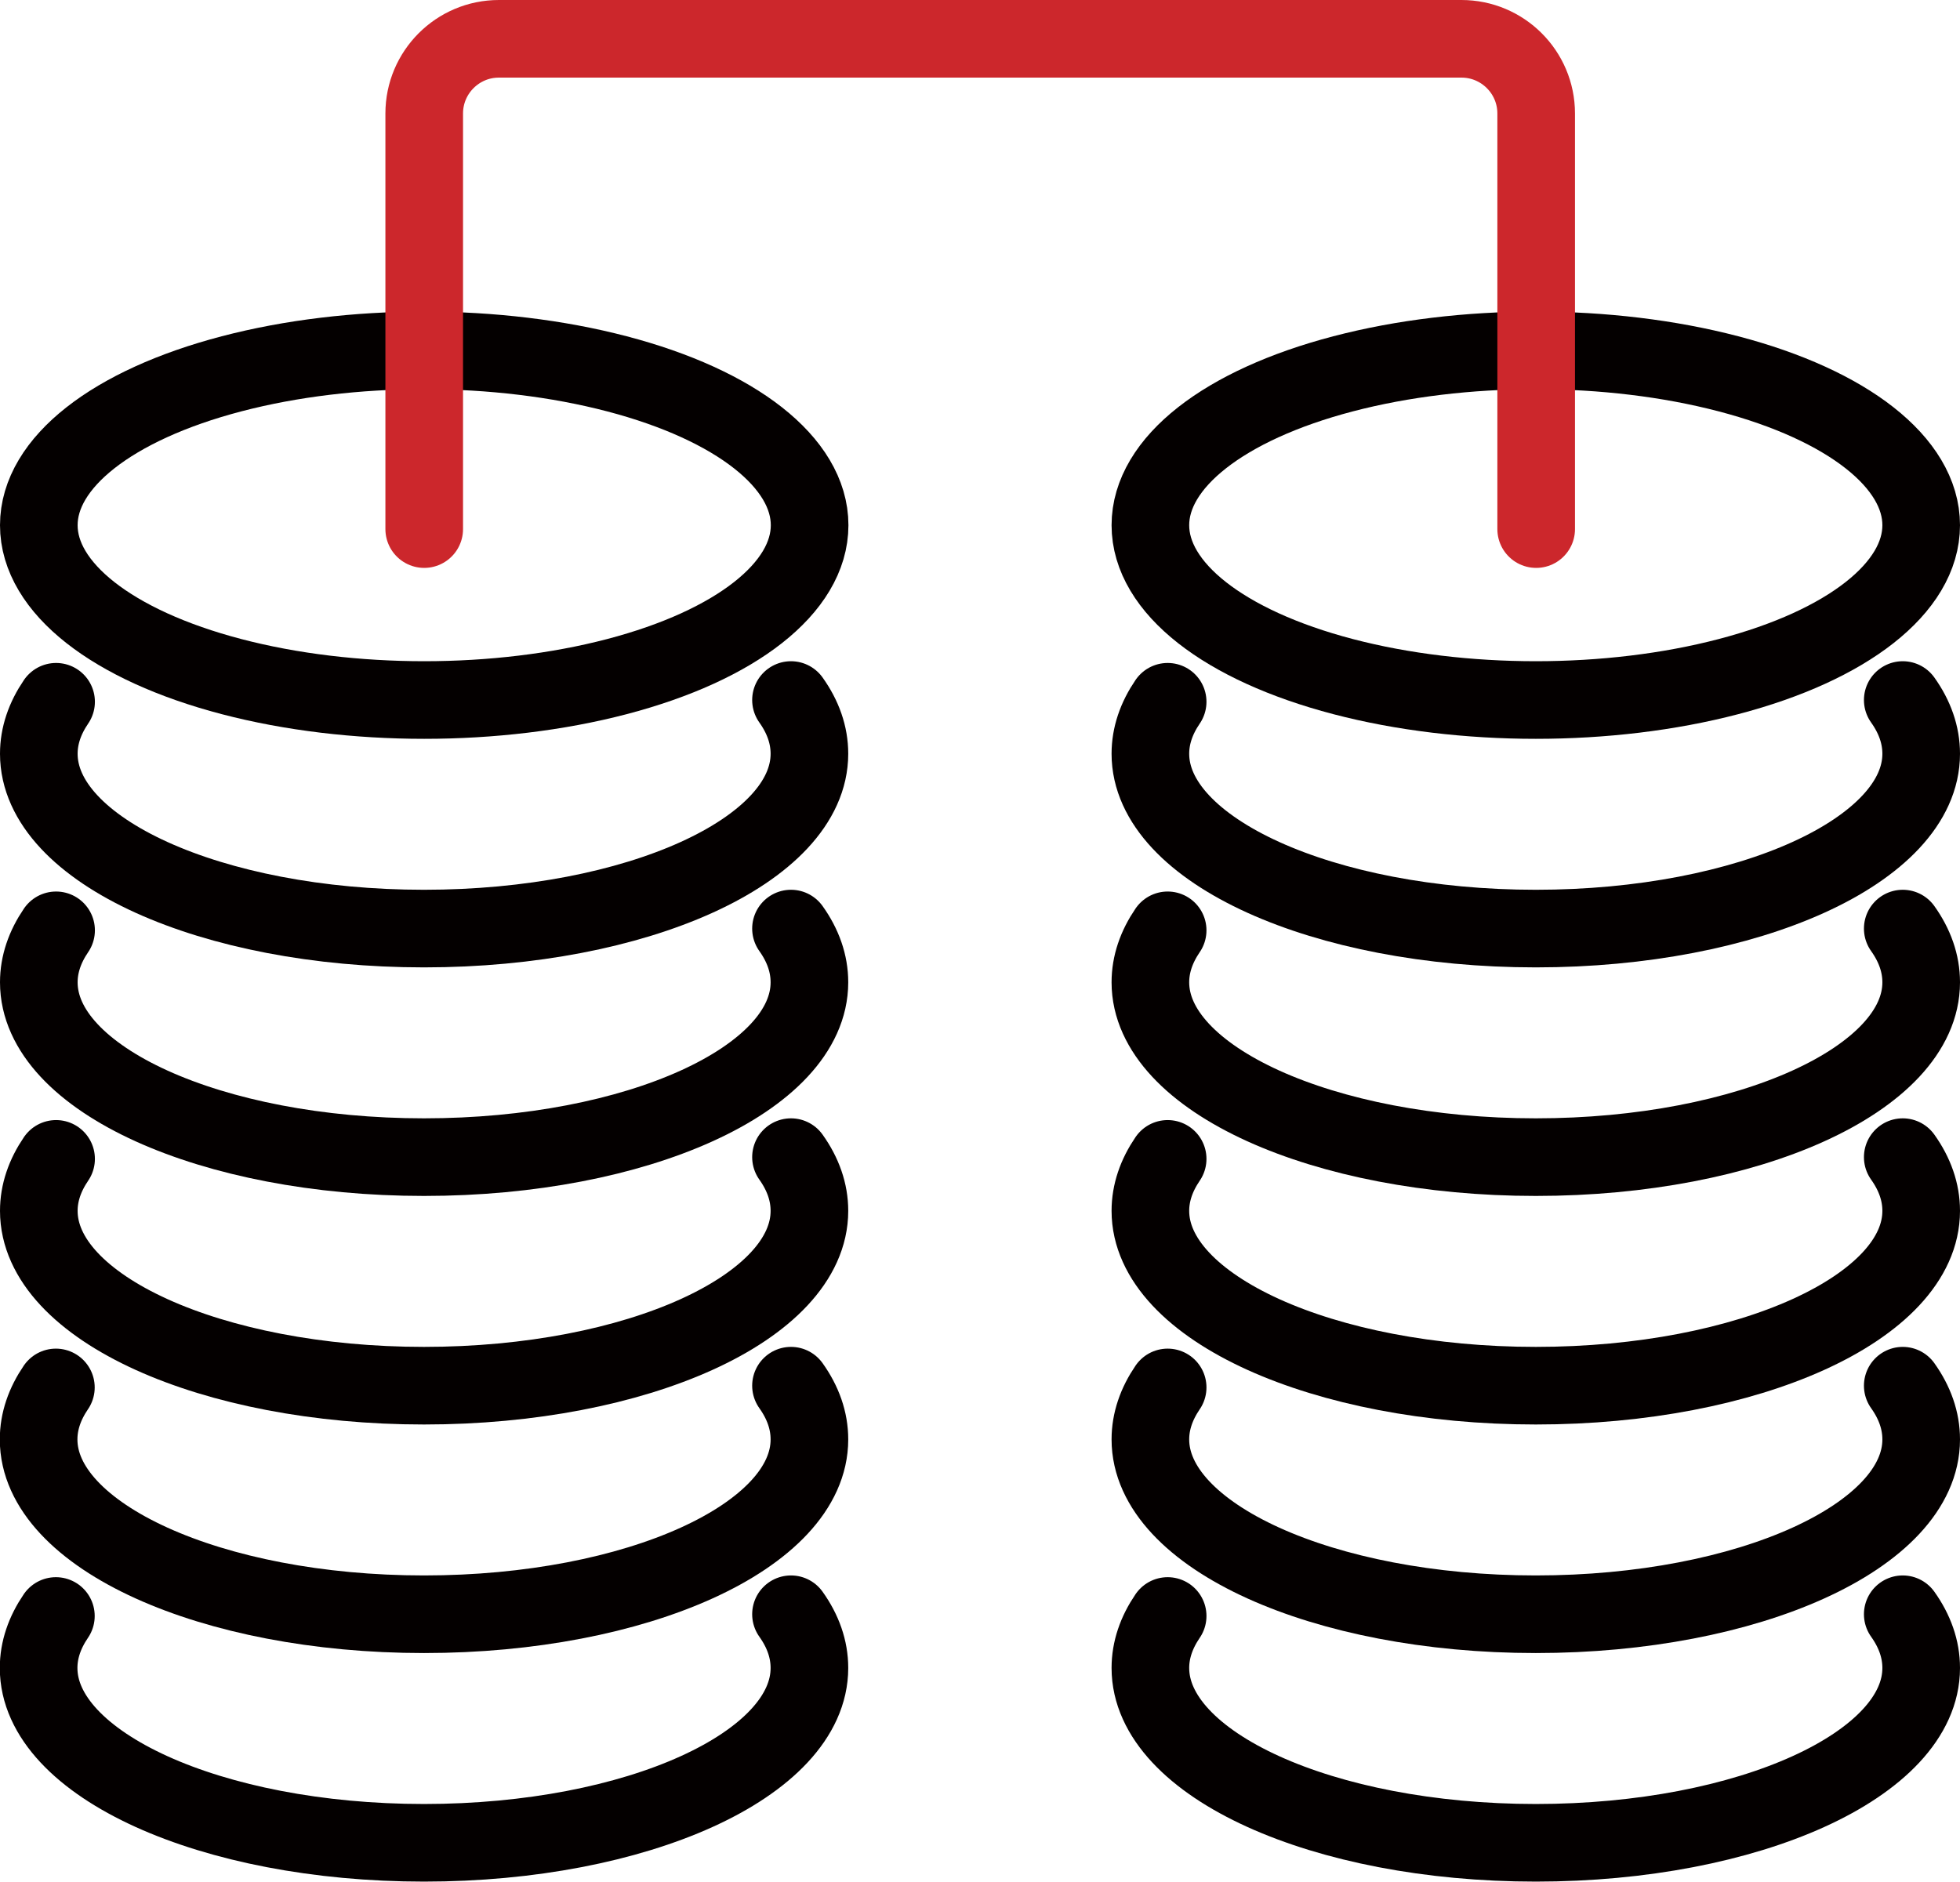
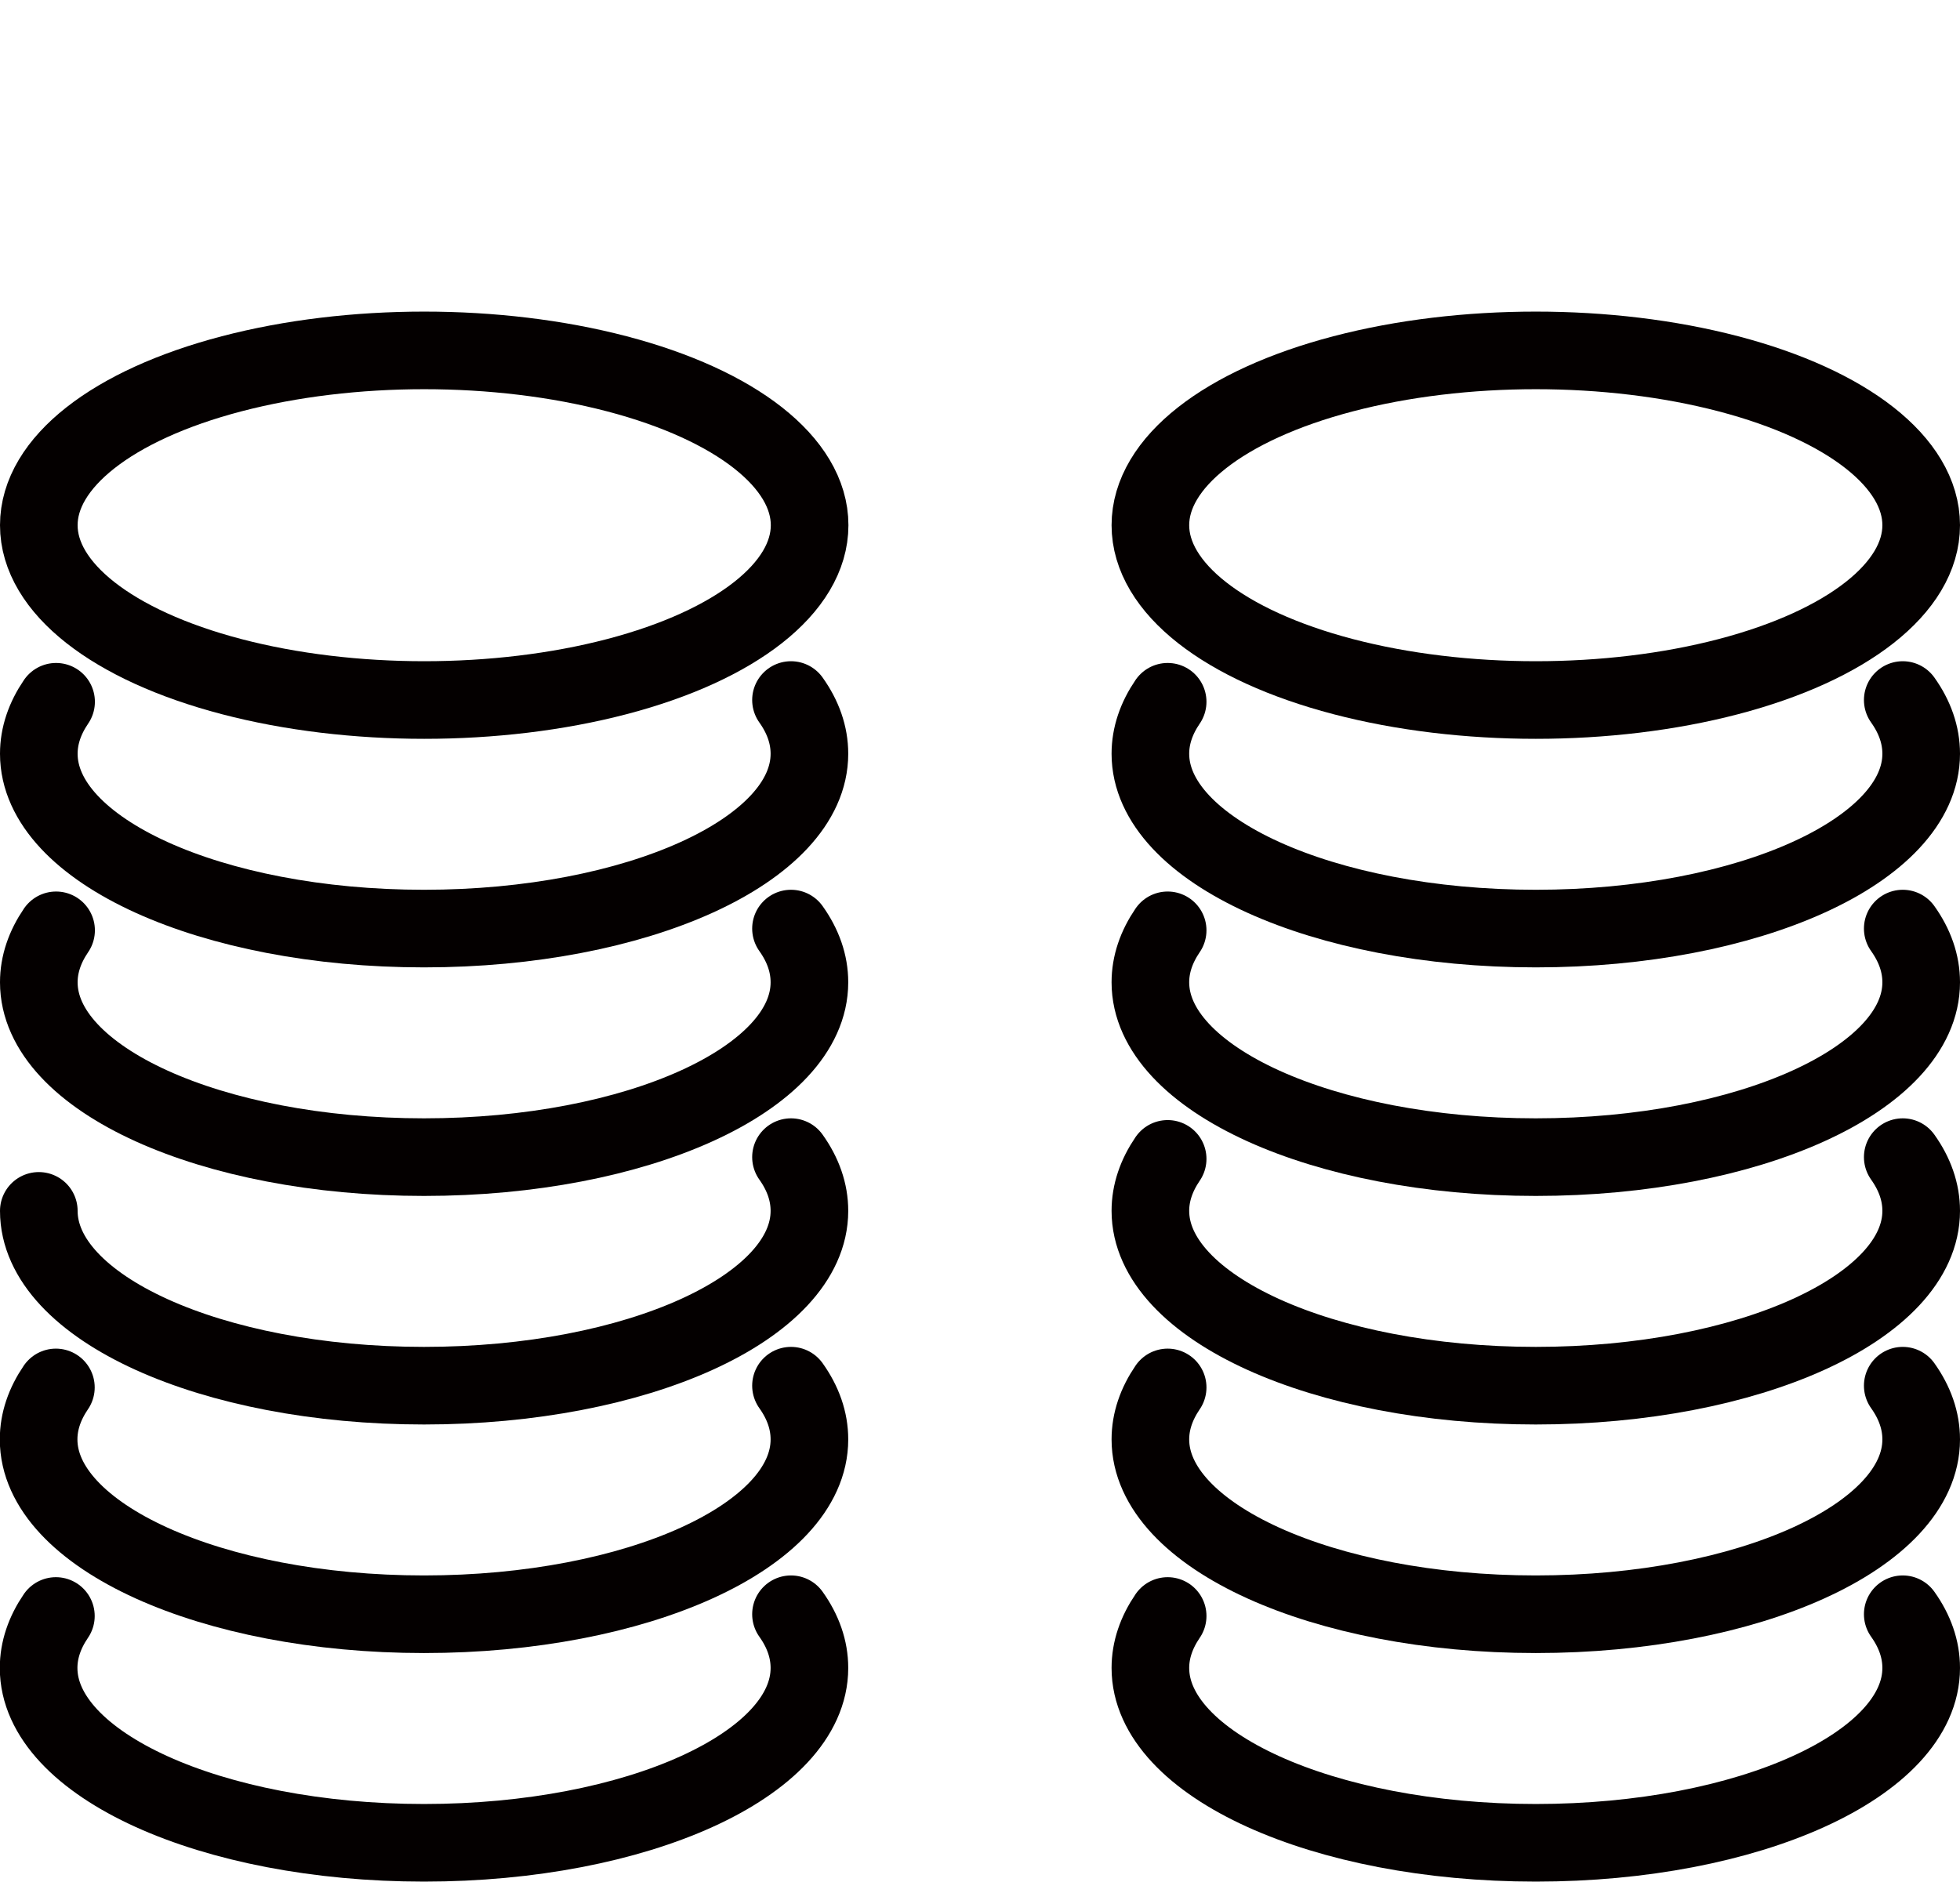
<svg xmlns="http://www.w3.org/2000/svg" id="_图层_2" data-name="图层 2" viewBox="0 0 101 96.99">
  <defs>
    <style>
      .cls-1 {
        stroke: #cc272c;
        stroke-miterlimit: 10;
      }

      .cls-1, .cls-2 {
        fill: none;
        stroke-linecap: round;
        stroke-width: 4px;
      }

      .cls-2 {
        stroke: #040000;
        stroke-linejoin: round;
      }
    </style>
  </defs>
  <g id="_图层_1-2" data-name="图层 1">
    <g id="_9-In-drive_RAID" data-name="9-In-drive RAID">
      <ellipse class="cls-2" cx="21.86" cy="27.07" rx="19.86" ry="9.01" />
      <path class="cls-2" d="M40.76,36.08c.62,.87,.95,1.8,.95,2.77,0,4.98-8.89,9.01-19.86,9.01S2,43.83,2,38.85c0-.93,.31-1.83,.89-2.68" />
      <path class="cls-2" d="M40.76,47.86c.62,.87,.95,1.8,.95,2.77,0,4.98-8.89,9.01-19.86,9.01S2,55.61,2,50.63c0-.93,.31-1.83,.89-2.68" />
-       <path class="cls-2" d="M40.76,59.64c.62,.87,.95,1.8,.95,2.77,0,4.98-8.89,9.01-19.86,9.01S2,67.39,2,62.41c0-.93,.31-1.83,.89-2.68" />
+       <path class="cls-2" d="M40.76,59.64c.62,.87,.95,1.8,.95,2.77,0,4.98-8.89,9.01-19.86,9.01S2,67.39,2,62.41" />
      <path class="cls-2" d="M40.76,71.42c.62,.87,.95,1.8,.95,2.77,0,4.98-8.89,9.01-19.86,9.01s-19.86-4.04-19.86-9.01c0-.93,.31-1.83,.89-2.68" />
      <path class="cls-2" d="M40.76,83.2c.62,.87,.95,1.8,.95,2.77,0,4.98-8.89,9.01-19.86,9.01s-19.86-4.04-19.86-9.01c0-.93,.31-1.83,.89-2.68" />
      <ellipse class="cls-2" cx="79.14" cy="27.07" rx="19.86" ry="9.01" />
      <path class="cls-2" d="M98.05,36.08c.62,.87,.95,1.8,.95,2.77,0,4.98-8.89,9.01-19.86,9.01s-19.86-4.04-19.86-9.01c0-.93,.31-1.83,.89-2.68" />
      <path class="cls-2" d="M98.05,47.86c.62,.87,.95,1.8,.95,2.77,0,4.98-8.89,9.01-19.86,9.01s-19.86-4.04-19.86-9.01c0-.93,.31-1.83,.89-2.68" />
      <path class="cls-2" d="M98.05,59.64c.62,.87,.95,1.8,.95,2.77,0,4.98-8.89,9.01-19.86,9.01s-19.86-4.04-19.86-9.01c0-.93,.31-1.83,.89-2.68" />
      <path class="cls-2" d="M98.05,71.42c.62,.87,.95,1.8,.95,2.77,0,4.98-8.89,9.01-19.86,9.01s-19.86-4.04-19.86-9.01c0-.93,.31-1.83,.89-2.68" />
      <path class="cls-2" d="M98.05,83.2c.62,.87,.95,1.8,.95,2.77,0,4.98-8.89,9.01-19.86,9.01s-19.86-4.04-19.86-9.01c0-.93,.31-1.83,.89-2.68" />
-       <path class="cls-1" d="M21.86,27.27V5.85c0-2.12,1.72-3.85,3.85-3.85h49.6c2.12,0,3.85,1.72,3.85,3.85V27.27" />
    </g>
  </g>
</svg>